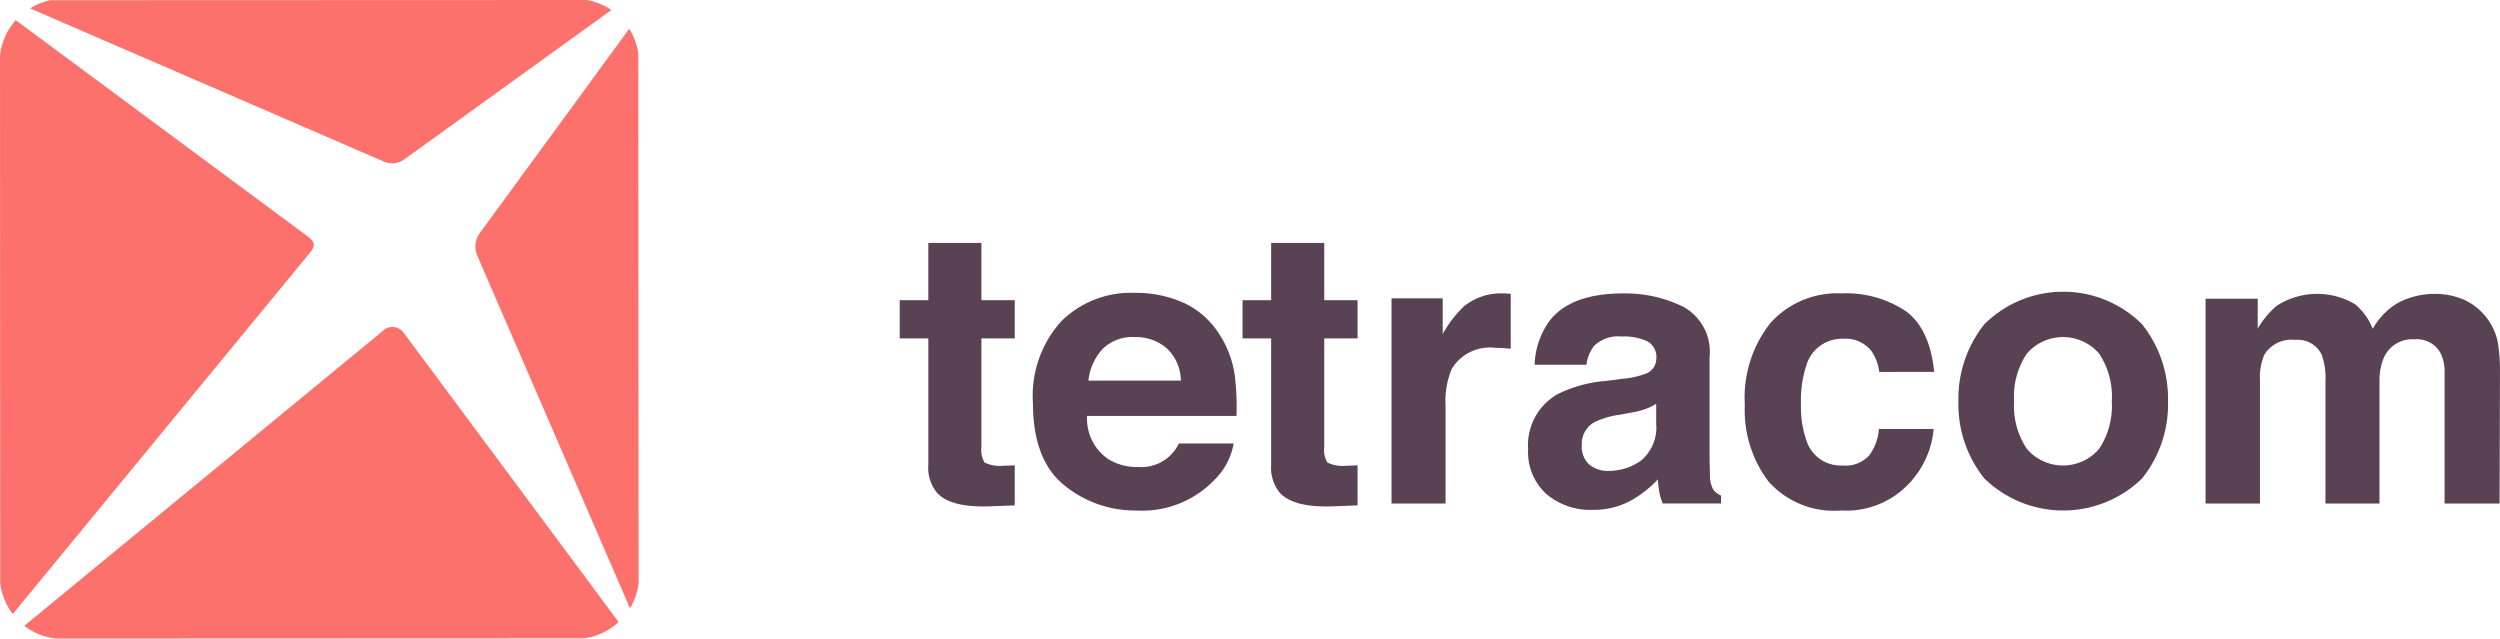
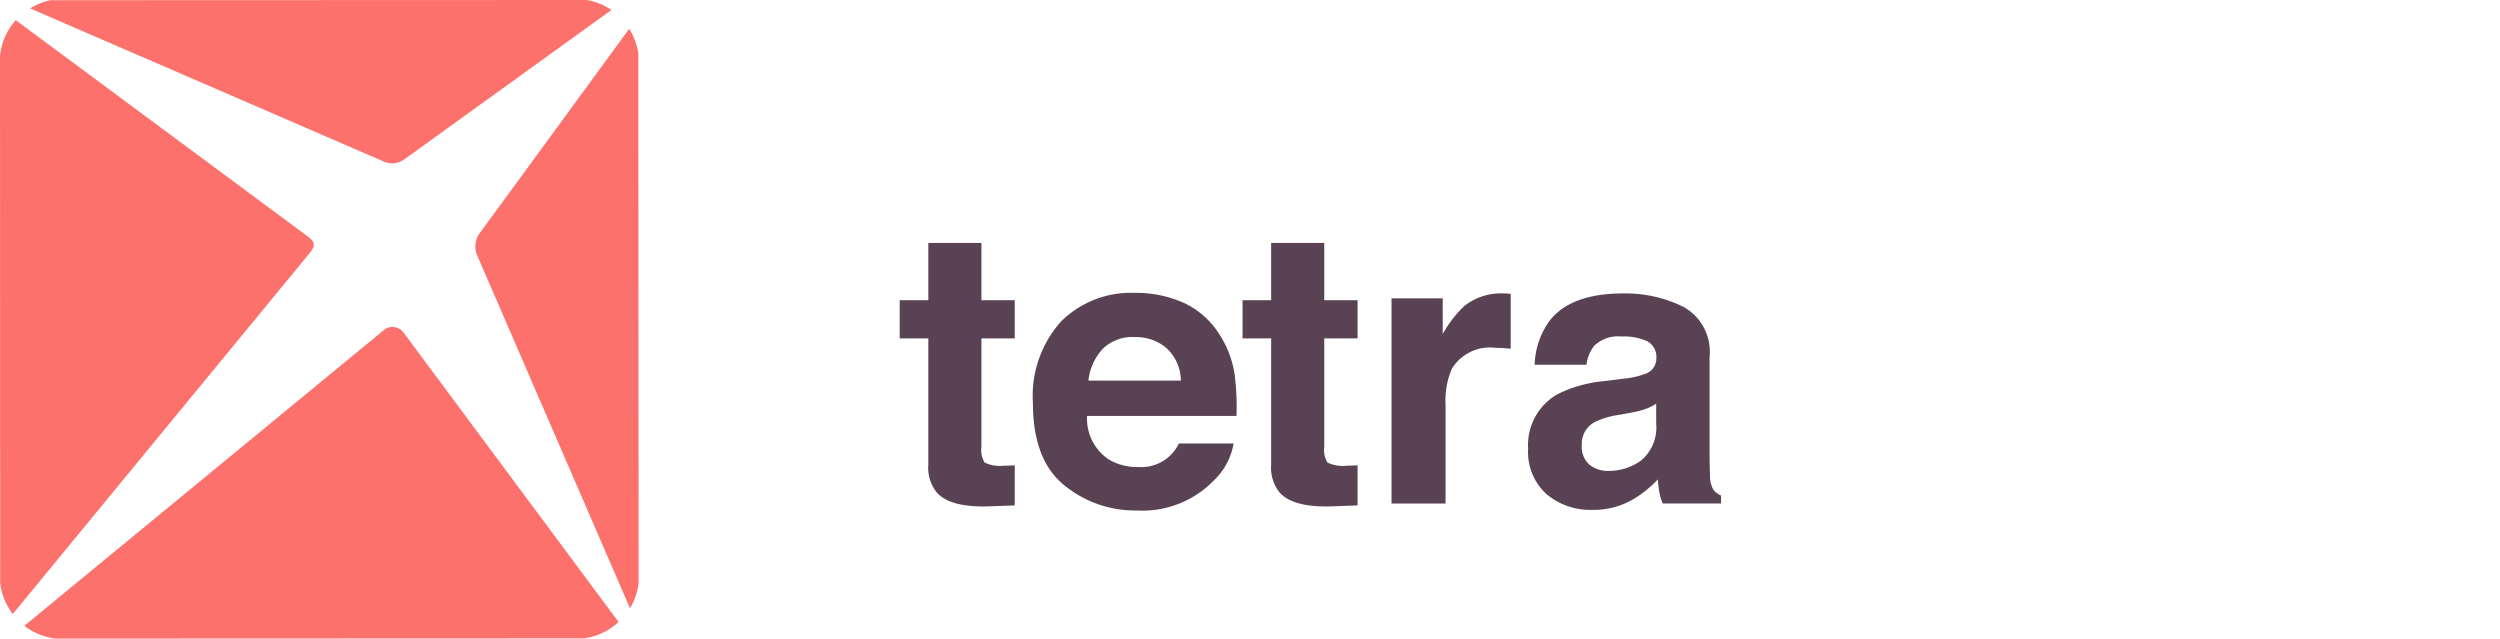
<svg xmlns="http://www.w3.org/2000/svg" width="173.6" height="44.341" viewBox="0 0 173.6 44.341">
  <g id="Group_394" data-name="Group 394" transform="translate(-16784 -7525.8)">
    <path id="Path_223" data-name="Path 223" d="M78.265,27.761V25.108h1.987V21.133h3.687v3.975h2.313v2.653H83.939v7.531a1.7,1.7,0,0,0,.222,1.091,2.451,2.451,0,0,0,1.359.216c.113,0,.233,0,.36-.006s.251-.01.372-.019v2.784l-1.765.065q-2.64.092-3.608-.915a2.725,2.725,0,0,1-.627-1.974V27.761Z" transform="translate(16768.211 7521.537)" fill="#584253" />
    <path id="Path_224" data-name="Path 224" d="M100.269,26.141a5.79,5.79,0,0,1,2.463,2.107,7,7,0,0,1,1.135,2.946,18.172,18.172,0,0,1,.123,2.828H93.612A3.416,3.416,0,0,0,95.1,37.03a3.779,3.779,0,0,0,2.055.536,2.89,2.89,0,0,0,2.835-1.634h3.8a4.648,4.648,0,0,1-1.381,2.576,6.924,6.924,0,0,1-5.361,2.079,7.766,7.766,0,0,1-5.019-1.753q-2.174-1.754-2.175-5.705a7.714,7.714,0,0,1,1.964-5.679,6.872,6.872,0,0,1,5.1-1.976,8.106,8.106,0,0,1,3.351.668M94.7,29.36a3.874,3.874,0,0,0-.993,2.206h6.419a3.112,3.112,0,0,0-.992-2.253,3.271,3.271,0,0,0-2.21-.768,2.954,2.954,0,0,0-2.224.815" transform="translate(16765.873 7520.662)" fill="#584253" />
    <path id="Path_225" data-name="Path 225" d="M108.088,27.761V25.108h1.986V21.133h3.687v3.975h2.314v2.653h-2.314v7.531a1.692,1.692,0,0,0,.222,1.091,2.453,2.453,0,0,0,1.359.216c.113,0,.234,0,.36-.006s.251-.01.373-.019v2.784l-1.765.065q-2.64.092-3.609-.915a2.728,2.728,0,0,1-.627-1.974V27.761Z" transform="translate(16762.195 7521.537)" fill="#584253" />
    <path id="Path_226" data-name="Path 226" d="M129,25.529c.049,0,.155.011.321.019v3.818c-.235-.026-.444-.044-.628-.053s-.33-.013-.444-.013a3.093,3.093,0,0,0-3.021,1.465,5.706,5.706,0,0,0-.431,2.535v6.812h-3.752V25.862H124.6v2.484a7.89,7.89,0,0,1,1.5-1.948,4.094,4.094,0,0,1,2.719-.876c.07,0,.129,0,.176.006" transform="translate(16759.582 7520.652)" fill="#584253" />
    <path id="Path_227" data-name="Path 227" d="M139.543,31.445a5.89,5.89,0,0,0,1.489-.327,1.12,1.12,0,0,0,.8-1.059,1.255,1.255,0,0,0-.616-1.21,3.913,3.913,0,0,0-1.809-.333,2.373,2.373,0,0,0-1.9.655,2.7,2.7,0,0,0-.53,1.306h-3.595a5.454,5.454,0,0,1,1.051-3.072q1.482-1.882,5.095-1.882a9.1,9.1,0,0,1,4.175.928,3.56,3.56,0,0,1,1.825,3.5v6.536q0,.68.027,1.648a2.075,2.075,0,0,0,.221.993,1.338,1.338,0,0,0,.549.432v.549h-4.053a4.2,4.2,0,0,1-.236-.811c-.043-.252-.077-.54-.1-.862a7.715,7.715,0,0,1-1.788,1.425,5.407,5.407,0,0,1-2.735.692,4.722,4.722,0,0,1-3.215-1.1,3.931,3.931,0,0,1-1.268-3.132,4.058,4.058,0,0,1,2.041-3.8,9.144,9.144,0,0,1,3.293-.915Zm2.278,1.739a4.083,4.083,0,0,1-.722.359,6.145,6.145,0,0,1-1,.255l-.849.157a5.553,5.553,0,0,0-1.712.509,1.7,1.7,0,0,0-.88,1.581,1.653,1.653,0,0,0,.537,1.379,2.045,2.045,0,0,0,1.308.425,3.892,3.892,0,0,0,2.25-.706,2.987,2.987,0,0,0,1.069-2.575Z" transform="translate(16757.184 7520.652)" fill="#584253" />
-     <path id="Path_228" data-name="Path 228" d="M161.116,30.974a3.3,3.3,0,0,0-.538-1.438,2.255,2.255,0,0,0-1.952-.863,2.573,2.573,0,0,0-2.582,1.87,7.774,7.774,0,0,0-.366,2.634,7.147,7.147,0,0,0,.366,2.517,2.493,2.493,0,0,0,2.517,1.778,2.22,2.22,0,0,0,1.86-.706,3.515,3.515,0,0,0,.669-1.83h3.8a6.223,6.223,0,0,1-1.23,3.215,5.98,5.98,0,0,1-5.194,2.445,6.079,6.079,0,0,1-5.064-2.04,8.232,8.232,0,0,1-1.623-5.289,8.357,8.357,0,0,1,1.793-5.706,6.241,6.241,0,0,1,4.946-2.04,7.459,7.459,0,0,1,4.39,1.2q1.707,1.2,2.021,4.249Z" transform="translate(16753.381 7520.652)" fill="#584253" />
-     <path id="Path_229" data-name="Path 229" d="M183.112,38.34a7.851,7.851,0,0,1-10.955,0,8.248,8.248,0,0,1-1.8-5.362,8.305,8.305,0,0,1,1.8-5.343,7.768,7.768,0,0,1,10.955,0,8.3,8.3,0,0,1,1.8,5.343,8.243,8.243,0,0,1-1.8,5.362m-2.98-2.06a5.4,5.4,0,0,0,.876-3.3,5.369,5.369,0,0,0-.876-3.3,3.31,3.31,0,0,0-5.027,0,5.336,5.336,0,0,0-.882,3.3,5.371,5.371,0,0,0,.882,3.3,3.3,3.3,0,0,0,5.027,0" transform="translate(16749.635 7520.682)" fill="#584253" />
-     <path id="Path_230" data-name="Path 230" d="M209.7,25.922a4.147,4.147,0,0,1,1.659,1.281,4.094,4.094,0,0,1,.811,1.83,12.771,12.771,0,0,1,.13,2.105l-.025,8.981h-3.819V31.047a2.956,2.956,0,0,0-.262-1.333,1.856,1.856,0,0,0-1.829-.995A2.142,2.142,0,0,0,204.236,30a4.011,4.011,0,0,0-.3,1.634V40.12h-3.753V31.635a4.774,4.774,0,0,0-.261-1.843,1.825,1.825,0,0,0-1.844-1.033,2.2,2.2,0,0,0-2.143,1.033,3.979,3.979,0,0,0-.3,1.751V40.12h-3.778V25.9h3.622v2.079a6.029,6.029,0,0,1,1.306-1.581,5.176,5.176,0,0,1,5.452-.118,4.194,4.194,0,0,1,1.229,1.713,4.74,4.74,0,0,1,1.817-1.843,5.535,5.535,0,0,1,2.562-.588,4.985,4.985,0,0,1,1.858.366" transform="translate(16745.297 7520.645)" fill="#584253" />
    <path id="Path_231" data-name="Path 231" d="M40.755,0,3.5.014A4.369,4.369,0,0,0,2.091.582L26.585,11.189a1.446,1.446,0,0,0,1.487-.12L42.458.693A4.449,4.449,0,0,0,40.755,0ZM1.094,1.4A4.39,4.39,0,0,0,0,3.876a.086.086,0,0,1,0,.014l.014,36.6a4.4,4.4,0,0,0,.873,2.146L21.5,17.577c.4-.481.409-.759-.125-1.155L1.094,1.4Zm42.6.6L33.262,16.26a1.6,1.6,0,0,0-.116,1.5l10.6,24.478a4.45,4.45,0,0,0,.6-1.744L44.326,3.724A4.4,4.4,0,0,0,43.689,1.994ZM26.572,22.989,1.689,43.455a4.4,4.4,0,0,0,2.159.886l36.712-.015a4.4,4.4,0,0,0,2.395-1.135L28.033,23.108a.955.955,0,0,0-1.461-.12Z" transform="translate(16784 7525.8)" fill="#fd716c" />
  </g>
</svg>